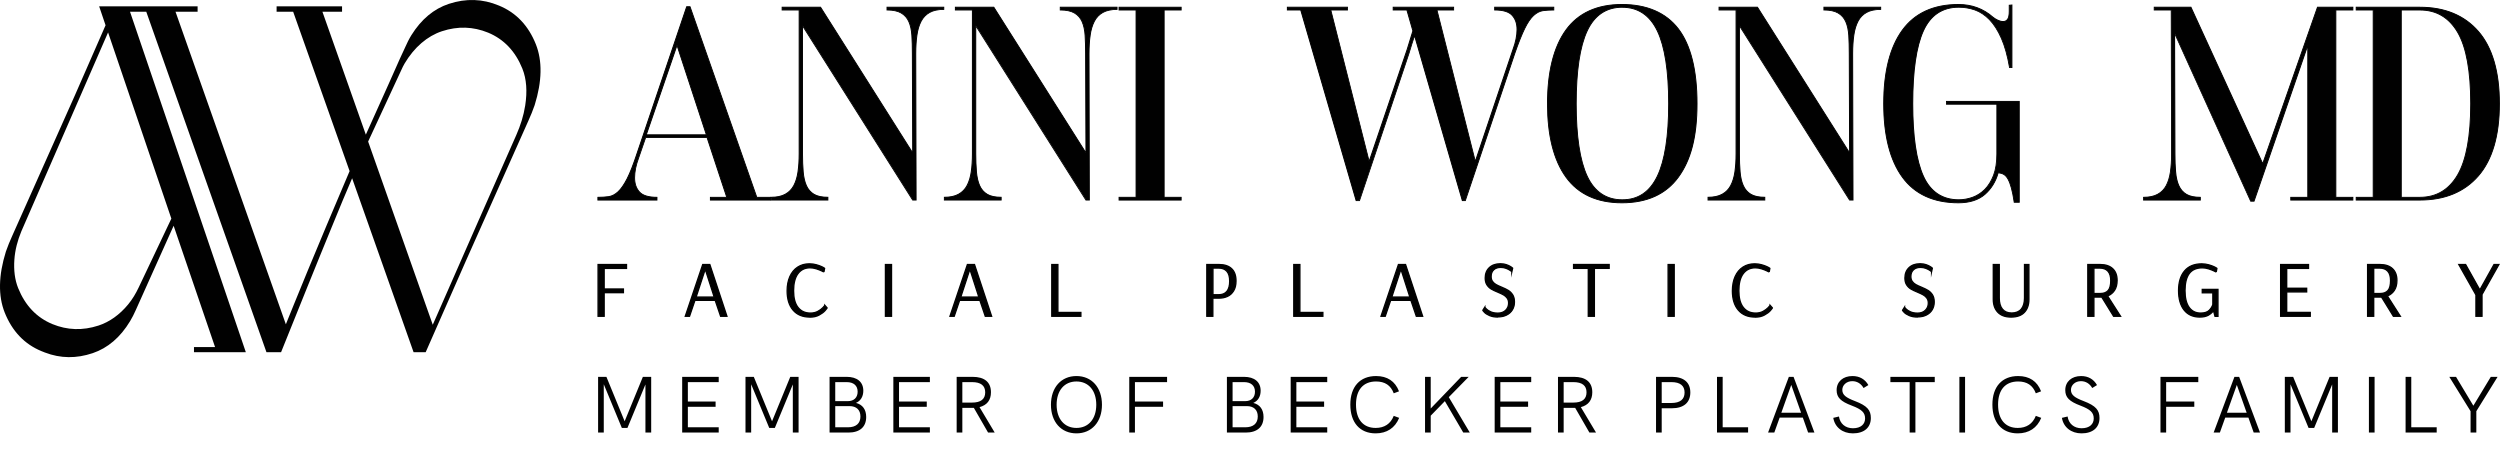
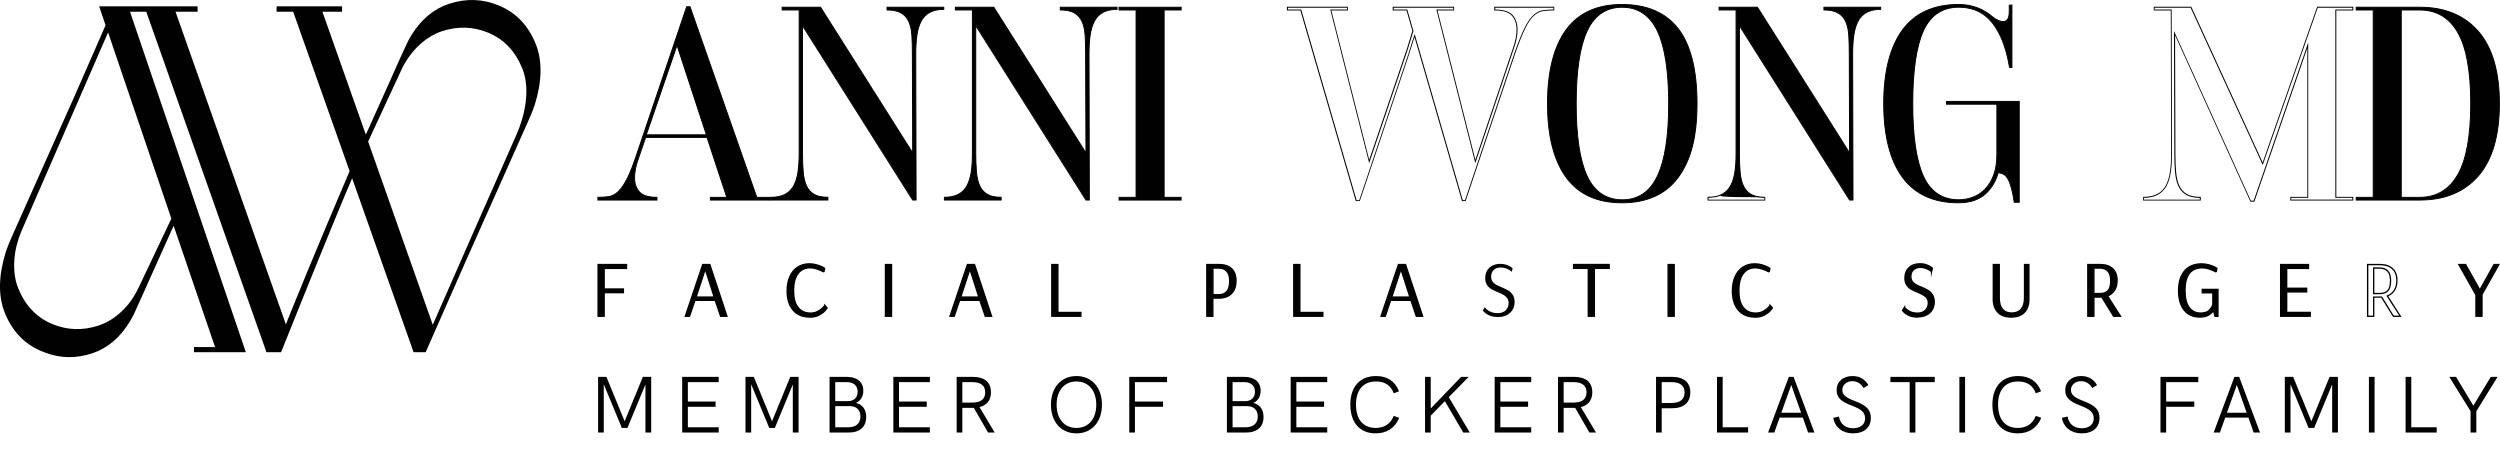
<svg xmlns="http://www.w3.org/2000/svg" width="259" height="48" viewBox="0 0 259 48" fill="none">
  <path d="M66.602 39.041H67.463V44.814H66.867V39.828L65.003 44.334H64.423L62.551 39.811V44.814H61.963V39.041H62.825L64.713 43.646L66.602 39.041ZM70.674 44.814V39.041H74.459V39.587H71.262V41.6H74.136V42.147H71.262V44.267H74.459V44.814H70.674ZM81.871 39.041H82.733V44.814H82.136V39.828L80.273 44.334H79.693L77.821 39.811V44.814H77.233V39.041H78.094L79.983 43.646L81.871 39.041ZM85.943 44.814V39.041H87.716C88.801 39.041 89.439 39.571 89.439 40.482C89.439 41.078 89.165 41.534 88.677 41.741C89.364 41.915 89.737 42.428 89.737 43.199C89.737 44.234 89.074 44.814 87.89 44.814H85.943ZM86.531 41.559H87.832C88.47 41.559 88.851 41.186 88.851 40.581C88.851 39.952 88.437 39.587 87.716 39.587H86.531V41.559ZM86.531 44.267H87.849C88.677 44.267 89.141 43.87 89.141 43.149C89.141 42.47 88.727 42.072 88.006 42.072H86.531V44.267ZM92.551 44.814V39.041H96.336V39.587H93.139V41.6H96.013V42.147H93.139V44.267H96.336V44.814H92.551ZM103.053 44.814H102.365L100.891 42.255H100.501H99.698V44.814H99.11V39.041H100.758C102.001 39.041 102.663 39.596 102.663 40.639C102.663 41.451 102.257 41.973 101.479 42.18L103.053 44.814ZM99.698 41.708H100.7C101.611 41.708 102.067 41.352 102.067 40.648C102.067 39.944 101.611 39.587 100.7 39.587H99.698V41.708ZM111.52 44.897C109.938 44.897 108.878 43.712 108.878 41.931C108.878 40.142 109.938 38.958 111.52 38.958C113.102 38.958 114.163 40.142 114.163 41.931C114.163 43.712 113.102 44.897 111.52 44.897ZM111.52 44.334C112.771 44.334 113.574 43.398 113.574 41.931C113.574 40.457 112.771 39.521 111.52 39.521C110.269 39.521 109.466 40.457 109.466 41.931C109.466 43.398 110.269 44.334 111.52 44.334ZM116.991 44.814V39.041H120.909V39.587H117.579V41.6H120.495V42.147H117.579V44.814H116.991ZM127.108 44.814V39.041H128.88C129.966 39.041 130.603 39.571 130.603 40.482C130.603 41.078 130.33 41.534 129.841 41.741C130.529 41.915 130.902 42.428 130.902 43.199C130.902 44.234 130.239 44.814 129.054 44.814H127.108ZM127.696 41.559H128.996C129.634 41.559 130.015 41.186 130.015 40.581C130.015 39.952 129.601 39.587 128.88 39.587H127.696V41.559ZM127.696 44.267H129.013C129.841 44.267 130.305 43.87 130.305 43.149C130.305 42.47 129.891 42.072 129.17 42.072H127.696V44.267ZM133.715 44.814V39.041H137.501V39.587H134.303V41.6H137.178V42.147H134.303V44.267H137.501V44.814H133.715ZM142.519 44.897C140.879 44.897 139.893 43.779 139.893 41.915C139.893 40.059 140.896 38.958 142.56 38.958C143.72 38.958 144.532 39.488 144.938 40.54L144.391 40.747C144.085 39.919 143.472 39.521 142.56 39.521C141.235 39.521 140.481 40.383 140.481 41.915C140.481 43.456 141.227 44.334 142.519 44.334C143.422 44.334 144.068 43.911 144.391 43.083L144.954 43.29C144.524 44.342 143.67 44.897 142.519 44.897ZM152.273 44.814H151.594L149.688 41.559L148.222 43.066V44.814H147.634V39.041H148.222V42.321L151.378 39.041H152.157L150.094 41.145L152.273 44.814ZM154.848 44.814V39.041H158.634V39.587H155.436V41.6H158.311V42.147H155.436V44.267H158.634V44.814H154.848ZM165.35 44.814H164.663L163.188 42.255H162.799H161.995V44.814H161.407V39.041H163.056C164.298 39.041 164.961 39.596 164.961 40.639C164.961 41.451 164.555 41.973 163.776 42.18L165.35 44.814ZM161.995 41.708H162.998C163.909 41.708 164.364 41.352 164.364 40.648C164.364 39.944 163.909 39.587 162.998 39.587H161.995V41.708ZM171.565 44.814V39.041H173.213C174.439 39.041 175.118 39.62 175.118 40.656C175.118 41.708 174.431 42.296 173.213 42.296H172.153V44.814H171.565ZM172.153 41.749H173.155C174.058 41.749 174.522 41.377 174.522 40.664C174.522 39.952 174.058 39.587 173.155 39.587H172.153V41.749ZM177.881 44.814V39.041H178.469V44.267H181.103V44.814H177.881ZM187.321 44.814L186.774 43.265H184.372L183.817 44.814H183.171L185.325 39.041H185.813L187.975 44.814H187.321ZM184.546 42.76H186.592L185.573 39.877L184.546 42.76ZM191.956 44.897C190.887 44.897 190.084 44.259 189.927 43.29L190.515 43.149C190.622 43.895 191.186 44.367 191.964 44.367C192.801 44.367 193.223 43.928 193.223 43.356C193.223 42.735 192.867 42.412 191.848 42.023C190.68 41.584 190.274 41.169 190.274 40.416C190.274 39.538 190.937 38.958 191.915 38.958C192.643 38.958 193.215 39.281 193.563 39.894L193.066 40.2C192.817 39.753 192.395 39.488 191.898 39.488C191.293 39.488 190.863 39.902 190.863 40.391C190.863 40.921 191.26 41.203 192.171 41.55C193.455 42.039 193.82 42.503 193.82 43.306C193.82 44.276 193.149 44.897 191.956 44.897ZM197.84 44.814V39.587H195.844V39.041H200.441V39.587H198.436V44.814H197.84ZM202.992 44.814V39.041H203.581V44.814H202.992ZM209.038 44.897C207.398 44.897 206.412 43.779 206.412 41.915C206.412 40.059 207.414 38.958 209.079 38.958C210.239 38.958 211.051 39.488 211.456 40.54L210.91 40.747C210.603 39.919 209.99 39.521 209.079 39.521C207.754 39.521 207 40.383 207 41.915C207 43.456 207.746 44.334 209.038 44.334C209.941 44.334 210.587 43.911 210.91 43.083L211.473 43.29C211.042 44.342 210.189 44.897 209.038 44.897ZM215.644 44.897C214.575 44.897 213.772 44.259 213.614 43.29L214.203 43.149C214.31 43.895 214.873 44.367 215.652 44.367C216.489 44.367 216.911 43.928 216.911 43.356C216.911 42.735 216.555 42.412 215.536 42.023C214.368 41.584 213.962 41.169 213.962 40.416C213.962 39.538 214.625 38.958 215.602 38.958C216.331 38.958 216.903 39.281 217.251 39.894L216.754 40.2C216.505 39.753 216.083 39.488 215.586 39.488C214.981 39.488 214.55 39.902 214.55 40.391C214.55 40.921 214.948 41.203 215.859 41.55C217.143 42.039 217.508 42.503 217.508 43.306C217.508 44.276 216.837 44.897 215.644 44.897ZM223.825 44.814V39.041H227.743V39.587H224.413V41.6H227.329V42.147H224.413V44.814H223.825ZM233.483 44.814L232.936 43.265H230.534L229.979 44.814H229.333L231.487 39.041H231.976L234.138 44.814H233.483ZM230.708 42.76H232.754L231.735 39.877L230.708 42.76ZM241.347 39.041H242.208V44.814H241.612V39.828L239.748 44.334H239.168L237.296 39.811V44.814H236.708V39.041H237.57L239.458 43.646L241.347 39.041ZM245.419 44.814V39.041H246.007V44.814H245.419ZM249.219 44.814V39.041H249.808V44.267H252.442V44.814H249.219ZM255.951 44.814V42.602L253.748 39.041H254.444L256.241 42.031L258.047 39.041H258.751L256.548 42.602V44.814H255.951Z" fill="#010101" />
  <path d="M78.406 20.44H79.824V20.726H73.6V20.44H75.296L73.255 14.247H66.886L66.161 16.358C65.883 17.099 65.746 17.784 65.746 18.415C65.746 19.045 65.914 19.512 66.247 19.884C66.58 20.256 67.188 20.44 68.065 20.44V20.726H61.942V20.44C62.358 20.44 62.734 20.416 63.067 20.369C63.4 20.322 63.725 20.154 64.034 19.868C64.344 19.582 64.657 19.135 64.966 18.528C65.276 17.921 65.617 17.055 65.985 15.931L71.14 0.693H71.485L78.402 20.44H78.406ZM73.181 13.965L70.137 4.689L66.956 13.965H73.181Z" fill="#010101" />
  <path d="M79.871 20.777H73.549V20.393H75.226L73.216 14.298H66.921L66.204 16.378C65.93 17.114 65.793 17.796 65.793 18.415C65.793 19.034 65.958 19.492 66.283 19.852C66.604 20.213 67.203 20.393 68.061 20.393H68.108V20.777H61.892V20.393H61.939C62.35 20.393 62.726 20.369 63.055 20.322C63.38 20.275 63.694 20.111 63.995 19.837C64.301 19.555 64.61 19.108 64.92 18.509C65.229 17.905 65.57 17.032 65.938 15.919L71.105 0.646H71.52L71.532 0.678L78.438 20.393H79.871V20.777ZM73.647 20.679H79.773V20.491H78.371L78.359 20.459L71.453 0.744H71.179L66.036 15.951C65.668 17.071 65.323 17.945 65.014 18.556C64.7 19.167 64.383 19.621 64.07 19.911C63.752 20.201 63.419 20.373 63.075 20.424C62.753 20.471 62.389 20.495 61.993 20.495V20.683H68.018V20.495C67.156 20.487 66.549 20.295 66.216 19.923C65.875 19.543 65.703 19.038 65.703 18.419C65.703 17.8 65.844 17.091 66.122 16.346L66.859 14.204H73.294L75.367 20.495H73.655V20.683L73.647 20.679ZM73.248 14.012H66.886L66.909 13.945L70.137 4.532L73.248 14.008V14.012ZM67.023 13.914H73.114L70.137 4.842L67.023 13.914Z" fill="#010101" />
  <path d="M83.142 2.664V15.931C83.142 16.617 83.165 17.24 83.212 17.8C83.259 18.36 83.369 18.838 83.541 19.226C83.714 19.618 83.972 19.915 84.321 20.123C84.666 20.331 85.151 20.436 85.774 20.436V20.722H79.894V20.436C80.494 20.436 80.984 20.331 81.364 20.123C81.743 19.915 82.037 19.614 82.245 19.226C82.452 18.834 82.597 18.364 82.676 17.812C82.758 17.259 82.797 16.633 82.797 15.928V1.031H81.034V0.745H85.01L94.556 15.841L94.521 5.539C94.521 4.854 94.506 4.231 94.47 3.671C94.435 3.111 94.333 2.633 94.161 2.245C93.989 1.853 93.722 1.555 93.366 1.348C93.009 1.14 92.52 1.034 91.897 1.034V0.749H97.776V0.976C97.177 0.976 96.688 1.081 96.308 1.289C95.927 1.497 95.634 1.802 95.426 2.202C95.219 2.601 95.074 3.083 94.995 3.643C94.913 4.203 94.874 4.838 94.874 5.539L94.909 20.722H94.564L83.15 2.66L83.142 2.664Z" fill="#010101" />
  <path d="M94.952 20.777H94.529L94.514 20.753L83.189 2.832V15.931C83.189 16.617 83.213 17.243 83.26 17.796C83.306 18.348 83.416 18.826 83.585 19.206C83.753 19.586 84.008 19.88 84.345 20.083C84.681 20.287 85.159 20.389 85.77 20.389H85.817V20.773H79.84V20.389H79.887C80.474 20.389 80.96 20.287 81.332 20.079C81.701 19.876 81.994 19.582 82.194 19.202C82.398 18.818 82.543 18.348 82.621 17.804C82.699 17.255 82.743 16.625 82.743 15.927V1.081H80.98V0.697H85.034L85.05 0.721L94.506 15.673L94.471 5.539C94.471 4.857 94.455 4.231 94.42 3.674C94.384 3.122 94.282 2.648 94.114 2.264C93.946 1.884 93.687 1.59 93.338 1.387C92.99 1.183 92.504 1.081 91.893 1.081H91.846V0.697H97.824V1.022H97.777C97.189 1.022 96.703 1.124 96.331 1.332C95.963 1.536 95.673 1.837 95.469 2.225C95.266 2.617 95.121 3.099 95.042 3.651C94.964 4.207 94.921 4.842 94.921 5.543L94.956 20.773L94.952 20.777ZM94.584 20.679H94.854L94.819 5.547C94.819 4.842 94.858 4.203 94.941 3.643C95.023 3.079 95.168 2.589 95.379 2.186C95.591 1.778 95.892 1.465 96.28 1.254C96.656 1.046 97.142 0.94 97.726 0.932V0.803H91.944V0.991C92.551 0.995 93.037 1.105 93.389 1.312C93.754 1.528 94.028 1.837 94.204 2.233C94.38 2.625 94.486 3.11 94.521 3.674C94.557 4.231 94.572 4.861 94.572 5.547L94.608 16.017L94.517 15.872L84.987 0.799H81.085V0.987H82.848V15.931C82.848 16.632 82.809 17.271 82.727 17.823C82.644 18.379 82.5 18.861 82.288 19.253C82.077 19.649 81.775 19.958 81.387 20.174C81.011 20.381 80.525 20.487 79.942 20.495V20.683H85.723V20.495C85.116 20.491 84.638 20.381 84.294 20.174C83.941 19.958 83.671 19.649 83.495 19.253C83.322 18.861 83.209 18.375 83.162 17.811C83.115 17.255 83.091 16.625 83.091 15.939V2.499L83.181 2.644L94.58 20.683L94.584 20.679Z" fill="#010101" />
  <path d="M101.094 2.664V15.931C101.094 16.617 101.118 17.24 101.165 17.8C101.212 18.36 101.321 18.838 101.494 19.226C101.666 19.618 101.924 19.915 102.273 20.123C102.618 20.331 103.104 20.436 103.726 20.436V20.722H97.847V20.436C98.446 20.436 98.936 20.331 99.316 20.123C99.696 19.915 99.989 19.614 100.197 19.226C100.405 18.834 100.55 18.364 100.628 17.812C100.71 17.259 100.749 16.633 100.749 15.928V1.031H98.987V0.745H102.963L112.509 15.841L112.473 5.539C112.473 4.854 112.458 4.231 112.423 3.671C112.387 3.111 112.285 2.633 112.113 2.245C111.941 1.853 111.674 1.555 111.318 1.348C110.961 1.14 110.472 1.034 109.849 1.034V0.749H115.729V0.976C115.129 0.976 114.64 1.081 114.26 1.289C113.88 1.497 113.586 1.802 113.378 2.202C113.171 2.601 113.026 3.083 112.947 3.643C112.865 4.203 112.826 4.838 112.826 5.539L112.861 20.722H112.517L101.102 2.66L101.094 2.664Z" fill="#010101" />
  <path d="M112.901 20.777H112.478L112.462 20.753L101.137 2.832V15.931C101.137 16.617 101.161 17.243 101.208 17.796C101.255 18.348 101.364 18.826 101.533 19.206C101.701 19.586 101.956 19.88 102.293 20.083C102.63 20.287 103.108 20.389 103.719 20.389H103.766V20.773H97.788V20.389H97.835C98.423 20.389 98.908 20.287 99.281 20.079C99.649 19.876 99.942 19.582 100.142 19.202C100.346 18.818 100.491 18.348 100.569 17.804C100.648 17.255 100.691 16.625 100.691 15.927V1.081H98.928V0.697H102.982L102.998 0.721L112.454 15.673L112.419 5.539C112.419 4.857 112.403 4.231 112.368 3.674C112.333 3.122 112.231 2.648 112.062 2.264C111.894 1.884 111.635 1.59 111.287 1.387C110.938 1.183 110.452 1.081 109.841 1.081H109.794V0.697H115.772V1.022H115.725C115.137 1.022 114.652 1.124 114.279 1.332C113.911 1.536 113.621 1.837 113.418 2.225C113.214 2.617 113.069 3.099 112.991 3.651C112.912 4.207 112.869 4.842 112.869 5.543L112.904 20.773L112.901 20.777ZM112.532 20.679H112.803L112.767 5.547C112.767 4.842 112.807 4.203 112.889 3.643C112.971 3.079 113.116 2.589 113.328 2.186C113.539 1.778 113.841 1.465 114.228 1.254C114.605 1.046 115.09 0.94 115.674 0.932V0.803H109.892V0.991C110.499 0.995 110.985 1.105 111.338 1.312C111.702 1.528 111.976 1.837 112.152 2.233C112.329 2.625 112.434 3.11 112.47 3.674C112.505 4.231 112.521 4.861 112.521 5.547L112.556 16.017L112.466 15.872L102.935 0.799H99.034V0.987H100.796V15.931C100.796 16.632 100.757 17.271 100.675 17.823C100.593 18.379 100.448 18.861 100.236 19.253C100.025 19.649 99.723 19.958 99.335 20.174C98.959 20.381 98.474 20.487 97.89 20.495V20.683H103.672V20.495C103.065 20.491 102.587 20.381 102.242 20.174C101.889 19.958 101.619 19.649 101.443 19.253C101.27 18.861 101.157 18.375 101.11 17.811C101.063 17.255 101.039 16.625 101.039 15.939V2.499L101.129 2.644L112.528 20.683L112.532 20.679Z" fill="#010101" />
  <path d="M117.695 20.44V1.034H115.933V0.748H122.365V1.034H120.602V20.44H122.365V20.726H115.933V20.44H117.695Z" fill="#010101" />
  <path d="M122.416 20.777H115.886V20.393H117.648V1.085H115.886V0.701H122.416V1.085H120.653V20.393H122.416V20.777ZM115.98 20.679H122.314V20.491H120.551V0.987H122.314V0.799H115.98V0.987H117.742V20.491H115.98V20.679Z" fill="#010101" />
-   <path d="M134.759 1.038H133.376V0.752H139.6V1.038H137.873L141.849 16.734L145.793 5.12L146.381 3.208L145.758 1.038H144.34V0.752H150.6V1.038H148.868L152.844 16.734L156.754 5.12C157.032 4.379 157.169 3.694 157.169 3.063C157.169 2.433 157 1.966 156.668 1.594C156.335 1.222 155.727 1.038 154.85 1.038V0.752H160.973V1.038C160.557 1.038 160.181 1.062 159.848 1.109C159.515 1.156 159.19 1.324 158.881 1.61C158.571 1.896 158.262 2.342 157.964 2.95C157.662 3.557 157.318 4.422 156.926 5.547L151.806 20.785H151.497L146.549 3.69C146.455 3.956 146.365 4.238 146.271 4.532C146.177 4.826 146.075 5.167 145.962 5.547L140.842 20.785H140.497L134.755 1.038H134.759Z" fill="#010101" />
  <path d="M151.846 20.832H151.462L151.45 20.796L146.546 3.851C146.467 4.082 146.393 4.313 146.318 4.544C146.224 4.838 146.123 5.179 146.009 5.555L140.878 20.828H140.458L140.447 20.792L134.716 1.081H133.321V0.697H139.644V1.081H137.928L141.849 16.554L145.739 5.096L146.322 3.2L145.715 1.081H144.285V0.697H150.643V1.081H148.927L152.848 16.554L156.703 5.096C156.977 4.364 157.114 3.678 157.114 3.059C157.114 2.44 156.95 1.982 156.625 1.622C156.299 1.261 155.704 1.081 154.846 1.081H154.799V0.697H161.02V1.081H160.973C160.565 1.081 160.189 1.105 159.856 1.152C159.531 1.199 159.218 1.363 158.912 1.637C158.607 1.915 158.301 2.362 158.007 2.965C157.71 3.569 157.361 4.442 156.973 5.555L151.842 20.828L151.846 20.832ZM151.536 20.734H151.775L156.883 5.527C157.275 4.407 157.623 3.533 157.925 2.926C158.227 2.315 158.536 1.861 158.853 1.571C159.171 1.281 159.504 1.109 159.848 1.058C160.174 1.011 160.538 0.987 160.93 0.987V0.799H154.905V0.987C155.767 0.995 156.374 1.187 156.707 1.559C157.048 1.939 157.22 2.444 157.22 3.063C157.22 3.682 157.079 4.391 156.801 5.135L152.841 16.907L152.801 16.746L148.81 0.991H150.553V0.803H144.391V0.991H145.798L146.432 3.208V3.224L145.841 5.135L141.845 16.907L141.806 16.746L137.814 0.991H139.557V0.803H133.431V0.991H134.802L134.814 1.026L140.545 20.738H140.819L145.927 5.531C146.04 5.151 146.146 4.814 146.236 4.52C146.322 4.238 146.416 3.956 146.514 3.678L146.565 3.533L151.544 20.738L151.536 20.734Z" fill="#010101" />
  <path d="M160.318 10.737C160.318 7.408 160.957 4.865 162.238 3.103C163.519 1.344 165.45 0.463 168.031 0.463C170.613 0.463 172.583 1.305 173.876 2.989C175.168 4.674 175.811 7.255 175.811 10.737C175.811 14.22 175.164 16.586 173.876 18.356C172.583 20.127 170.636 21.008 168.031 21.008C165.426 21.008 163.519 20.123 162.238 18.356C160.957 16.586 160.318 14.047 160.318 10.737ZM163.295 10.737C163.295 14.122 163.675 16.629 164.435 18.258C165.195 19.888 166.406 20.699 168.067 20.699C169.727 20.699 170.914 19.884 171.698 18.258C172.481 16.633 172.873 14.126 172.873 10.737C172.873 7.349 172.481 4.815 171.698 3.189C170.914 1.563 169.704 0.749 168.067 0.749C166.429 0.749 165.195 1.563 164.435 3.189C163.675 4.815 163.295 7.333 163.295 10.737Z" fill="#010101" />
  <path d="M168.031 21.059C165.446 21.059 163.484 20.158 162.199 18.383C160.918 16.613 160.271 14.039 160.271 10.737C160.271 7.435 160.922 4.834 162.199 3.075C163.484 1.308 165.446 0.415 168.031 0.415C170.617 0.415 172.618 1.273 173.915 2.961C175.208 4.646 175.862 7.262 175.862 10.737C175.862 14.211 175.208 16.617 173.915 18.383C172.618 20.158 170.64 21.059 168.031 21.059ZM168.031 0.513C165.477 0.513 163.542 1.395 162.277 3.134C161.008 4.877 160.365 7.435 160.365 10.737C160.365 14.039 161.008 16.574 162.277 18.328C163.542 20.076 165.477 20.961 168.031 20.961C170.585 20.961 172.56 20.076 173.837 18.328C175.114 16.578 175.764 14.024 175.764 10.737C175.764 7.282 175.114 4.685 173.837 3.02C172.56 1.355 170.605 0.513 168.031 0.513ZM168.067 20.745C166.394 20.745 165.156 19.915 164.392 18.278C163.632 16.652 163.245 14.114 163.245 10.737C163.245 7.36 163.629 4.795 164.392 3.169C165.16 1.532 166.394 0.701 168.067 0.701C169.739 0.701 170.954 1.532 171.741 3.169C172.524 4.795 172.92 7.345 172.92 10.737C172.92 14.129 172.524 16.652 171.741 18.278C170.954 19.915 169.716 20.745 168.067 20.745ZM168.067 0.799C166.433 0.799 165.227 1.61 164.479 3.212C163.723 4.826 163.343 7.356 163.343 10.741C163.343 14.125 163.726 16.628 164.479 18.238C165.227 19.837 166.433 20.651 168.067 20.651C169.7 20.651 170.883 19.84 171.655 18.238C172.43 16.625 172.826 14.102 172.826 10.741C172.826 7.38 172.43 4.83 171.655 3.216C170.883 1.614 169.677 0.803 168.067 0.803V0.799Z" fill="#010101" />
-   <path d="M180.205 2.664V15.931C180.205 16.617 180.229 17.239 180.276 17.8C180.323 18.36 180.433 18.838 180.605 19.226C180.777 19.617 181.036 19.915 181.384 20.123C181.729 20.33 182.215 20.436 182.838 20.436V20.722H176.958V20.436C177.557 20.436 178.047 20.33 178.427 20.123C178.807 19.915 179.101 19.613 179.308 19.226C179.516 18.834 179.661 18.364 179.739 17.811C179.821 17.259 179.861 16.632 179.861 15.927V1.03H178.098V0.744H182.074L191.62 15.841L191.585 5.539C191.585 4.853 191.569 4.231 191.534 3.67C191.499 3.11 191.397 2.632 191.224 2.245C191.052 1.853 190.786 1.555 190.429 1.348C190.073 1.14 189.583 1.034 188.96 1.034V0.748H194.84V0.975C194.241 0.975 193.751 1.081 193.371 1.289C192.991 1.496 192.697 1.802 192.49 2.201C192.282 2.601 192.137 3.083 192.059 3.643C191.976 4.203 191.937 4.838 191.937 5.539L191.973 20.722H191.628L180.213 2.66L180.205 2.664Z" fill="#010101" />
+   <path d="M180.205 2.664V15.931C180.205 16.617 180.229 17.239 180.276 17.8C180.323 18.36 180.433 18.838 180.605 19.226C180.777 19.617 181.036 19.915 181.384 20.123C181.729 20.33 182.215 20.436 182.838 20.436V20.722V20.436C177.557 20.436 178.047 20.33 178.427 20.123C178.807 19.915 179.101 19.613 179.308 19.226C179.516 18.834 179.661 18.364 179.739 17.811C179.821 17.259 179.861 16.632 179.861 15.927V1.03H178.098V0.744H182.074L191.62 15.841L191.585 5.539C191.585 4.853 191.569 4.231 191.534 3.67C191.499 3.11 191.397 2.632 191.224 2.245C191.052 1.853 190.786 1.555 190.429 1.348C190.073 1.14 189.583 1.034 188.96 1.034V0.748H194.84V0.975C194.241 0.975 193.751 1.081 193.371 1.289C192.991 1.496 192.697 1.802 192.49 2.201C192.282 2.601 192.137 3.083 192.059 3.643C191.976 4.203 191.937 4.838 191.937 5.539L191.973 20.722H191.628L180.213 2.66L180.205 2.664Z" fill="#010101" />
  <path d="M192.016 20.777H191.593L191.577 20.753L180.253 2.832V15.931C180.253 16.617 180.276 17.243 180.323 17.796C180.37 18.348 180.476 18.826 180.648 19.206C180.817 19.586 181.071 19.88 181.408 20.083C181.745 20.287 182.227 20.389 182.834 20.389H182.881V20.773H176.903V20.389H176.95C177.538 20.389 178.024 20.287 178.396 20.079C178.768 19.876 179.058 19.582 179.258 19.202C179.461 18.818 179.606 18.348 179.685 17.804C179.763 17.255 179.806 16.625 179.806 15.927V1.081H178.043V0.697H182.098L182.113 0.721L191.569 15.673L191.534 5.539C191.534 4.857 191.518 4.231 191.483 3.674C191.448 3.122 191.346 2.648 191.178 2.264C191.009 1.884 190.751 1.59 190.402 1.387C190.053 1.183 189.568 1.081 188.956 1.081H188.909V0.697H194.887V1.022H194.84C194.253 1.022 193.767 1.124 193.395 1.332C193.023 1.536 192.733 1.837 192.533 2.225C192.329 2.617 192.184 3.098 192.106 3.651C192.028 4.207 191.984 4.842 191.984 5.543L192.02 20.773L192.016 20.777ZM191.648 20.679H191.918L191.883 5.547C191.883 4.842 191.922 4.203 192.004 3.643C192.086 3.079 192.231 2.589 192.443 2.186C192.654 1.778 192.956 1.465 193.344 1.254C193.72 1.046 194.206 0.94 194.789 0.932V0.803H189.007V0.991C189.611 0.995 190.1 1.105 190.453 1.312C190.817 1.528 191.091 1.837 191.268 2.233C191.444 2.625 191.55 3.11 191.585 3.674C191.62 4.231 191.636 4.861 191.636 5.547L191.671 16.017L191.581 15.872L182.051 0.799H178.149V0.987H179.912V15.931C179.912 16.632 179.873 17.271 179.79 17.823C179.708 18.379 179.563 18.861 179.352 19.253C179.14 19.649 178.838 19.958 178.451 20.174C178.075 20.381 177.589 20.487 177.005 20.495V20.683H182.787V20.495C182.184 20.491 181.702 20.381 181.357 20.174C181.005 19.958 180.734 19.649 180.558 19.253C180.386 18.861 180.272 18.375 180.225 17.811C180.178 17.255 180.155 16.625 180.155 15.939V2.499L180.245 2.644L191.644 20.683L191.648 20.679Z" fill="#010101" />
  <path d="M201.653 10.51H209.193V20.953H208.672C208.578 20.346 208.481 19.848 208.379 19.468C208.277 19.088 208.159 18.783 208.034 18.556C207.909 18.328 207.764 18.168 207.603 18.07C207.443 17.976 207.247 17.917 207.016 17.898C206.761 18.81 206.299 19.558 205.633 20.138C204.963 20.718 204.054 21.008 202.899 21.008C200.317 21.008 198.378 20.123 197.089 18.356C195.797 16.585 195.15 14.047 195.15 10.737C195.15 7.427 195.797 4.889 197.089 3.118C198.382 1.348 200.317 0.466 202.899 0.466C204.281 0.466 205.468 0.905 206.459 1.778C206.596 1.892 206.765 1.998 206.961 2.092C207.157 2.186 207.345 2.233 207.533 2.233C207.721 2.233 207.866 2.158 207.983 2.006C208.097 1.853 208.155 1.579 208.155 1.179V0.552L208.434 0.525V7.004H208.191C207.983 5.786 207.701 4.775 207.345 3.964C206.988 3.157 206.577 2.515 206.118 2.037C205.656 1.563 205.155 1.23 204.614 1.038C204.074 0.846 203.514 0.752 202.938 0.752C201.23 0.752 200.008 1.567 199.271 3.193C198.535 4.818 198.163 7.337 198.163 10.741C198.163 14.145 198.531 16.632 199.271 18.262C200.008 19.887 201.23 20.702 202.938 20.702C203.423 20.702 203.901 20.616 204.371 20.444C204.845 20.271 205.265 20.001 205.633 19.629C206.001 19.257 206.303 18.771 206.534 18.172C206.765 17.573 206.878 16.836 206.878 15.959V10.792H201.657V10.506L201.653 10.51Z" fill="#010101" />
  <path d="M202.898 21.059C200.308 21.059 198.342 20.158 197.049 18.383C195.757 16.613 195.103 14.043 195.103 10.737C195.103 7.431 195.757 4.857 197.049 3.091C198.346 1.316 200.312 0.415 202.898 0.415C204.284 0.415 205.495 0.862 206.494 1.739C206.627 1.849 206.791 1.955 206.983 2.045C207.171 2.135 207.355 2.182 207.532 2.182C207.708 2.182 207.837 2.115 207.943 1.974C208.053 1.833 208.108 1.563 208.108 1.175V0.501L208.484 0.462V7.043H208.151L208.143 7.004C207.935 5.797 207.653 4.779 207.297 3.976C206.944 3.177 206.533 2.534 206.078 2.064C205.624 1.598 205.123 1.265 204.594 1.077C204.057 0.889 203.501 0.795 202.933 0.795C201.256 0.795 200.038 1.606 199.31 3.208C198.577 4.818 198.209 7.353 198.209 10.737C198.209 14.121 198.581 16.625 199.31 18.235C200.034 19.833 201.253 20.648 202.933 20.648C203.407 20.648 203.885 20.561 204.351 20.393C204.813 20.224 205.232 19.954 205.597 19.59C205.957 19.226 206.259 18.74 206.486 18.152C206.713 17.561 206.827 16.82 206.827 15.959V10.843H201.605V10.459H209.244V21H208.632L208.625 20.957C208.535 20.354 208.437 19.856 208.331 19.48C208.229 19.108 208.115 18.802 207.99 18.579C207.869 18.36 207.728 18.203 207.575 18.113C207.43 18.027 207.254 17.972 207.046 17.952C206.787 18.853 206.321 19.602 205.659 20.177C204.986 20.761 204.053 21.059 202.894 21.059H202.898ZM202.898 0.513C200.344 0.513 198.401 1.398 197.128 3.146C195.847 4.896 195.2 7.45 195.2 10.737C195.2 14.024 195.851 16.574 197.128 18.328C198.405 20.076 200.344 20.961 202.898 20.961C204.034 20.961 204.942 20.671 205.597 20.103C206.255 19.531 206.713 18.787 206.964 17.886L206.976 17.847H207.015C207.254 17.87 207.457 17.929 207.622 18.027C207.79 18.129 207.943 18.297 208.072 18.532C208.202 18.763 208.319 19.077 208.421 19.457C208.523 19.829 208.621 20.314 208.711 20.906H209.138V10.561H201.695V10.749H206.917V15.963C206.917 16.84 206.799 17.588 206.568 18.191C206.337 18.795 206.028 19.288 205.659 19.664C205.287 20.04 204.856 20.318 204.378 20.491C203.901 20.663 203.415 20.749 202.925 20.749C201.206 20.749 199.956 19.919 199.216 18.282C198.479 16.656 198.103 14.121 198.103 10.741C198.103 7.36 198.475 4.799 199.216 3.173C199.96 1.536 201.206 0.705 202.925 0.705C203.505 0.705 204.073 0.803 204.617 0.995C205.162 1.187 205.675 1.528 206.141 2.006C206.603 2.483 207.019 3.134 207.379 3.945C207.732 4.744 208.017 5.758 208.225 6.953H208.378V0.58L208.198 0.599V1.183C208.198 1.598 208.139 1.876 208.014 2.041C207.888 2.205 207.724 2.288 207.524 2.288C207.324 2.288 207.132 2.237 206.932 2.139C206.733 2.045 206.564 1.935 206.423 1.818C205.444 0.952 204.257 0.517 202.89 0.517L202.898 0.513Z" fill="#010101" />
-   <path d="M225.285 3.436L225.321 15.935C225.321 16.621 225.344 17.244 225.391 17.804C225.438 18.364 225.548 18.842 225.72 19.23C225.892 19.622 226.151 19.919 226.5 20.127C226.844 20.334 227.33 20.44 227.953 20.44V20.726H222.073V20.44C222.673 20.44 223.162 20.334 223.542 20.127C223.922 19.919 224.216 19.618 224.424 19.23C224.631 18.838 224.776 18.368 224.854 17.816C224.937 17.263 224.976 16.637 224.976 15.931L224.941 1.034H223.178V0.749H226.981L234.416 16.958L240.088 0.749H243.755V1.034H241.992V20.44H243.755V20.726H237.323V20.44H239.086V4.689L233.515 20.84H233.171L225.285 3.432V3.436Z" fill="#010101" />
  <path d="M233.554 20.89H233.142L225.339 3.663L225.375 15.935C225.375 16.621 225.398 17.247 225.445 17.8C225.492 18.352 225.598 18.83 225.77 19.21C225.939 19.59 226.193 19.884 226.53 20.087C226.867 20.291 227.349 20.393 227.956 20.393H228.003V20.777H222.025V20.393H222.072C222.66 20.393 223.146 20.291 223.518 20.083C223.89 19.88 224.18 19.586 224.38 19.206C224.583 18.822 224.728 18.352 224.807 17.808C224.885 17.259 224.928 16.628 224.928 15.931L224.893 1.085H223.13V0.701H227.016L227.028 0.729L234.412 16.828L240.056 0.701H243.805V1.085H242.042V20.393H243.805V20.777H237.275V20.393H239.038V4.983L233.554 20.89ZM233.201 20.792H233.479L239.132 4.399V20.491H237.369V20.679H243.703V20.491H241.94V0.987H243.703V0.799H240.119L234.419 17.091L234.368 16.981L226.945 0.803H223.22V0.991H224.983V1.038L225.018 15.935C225.018 16.636 224.979 17.275 224.897 17.827C224.814 18.383 224.669 18.865 224.458 19.257C224.246 19.652 223.945 19.962 223.557 20.177C223.181 20.385 222.695 20.491 222.112 20.499V20.687H227.893V20.499C227.29 20.495 226.808 20.385 226.464 20.177C226.111 19.962 225.841 19.652 225.664 19.257C225.492 18.865 225.378 18.379 225.331 17.815C225.284 17.259 225.261 16.628 225.261 15.943L225.226 3.216L225.32 3.424L233.193 20.8L233.201 20.792Z" fill="#010101" />
  <path d="M245.865 20.44V1.034H244.103V0.748H250.711C253.292 0.748 255.31 1.587 256.763 3.259C258.216 4.932 258.941 7.427 258.941 10.737C258.941 14.047 258.216 16.538 256.763 18.215C255.31 19.888 253.292 20.726 250.711 20.726H244.103V20.44H245.865ZM248.772 1.038V20.444H250.711C252.419 20.444 253.719 19.668 254.62 18.117C255.521 16.566 255.968 14.106 255.968 10.741C255.968 7.376 255.517 4.893 254.62 3.349C253.719 1.81 252.419 1.038 250.711 1.038H248.772Z" fill="#010101" />
  <path d="M250.708 20.777H244.053V20.393H245.815V1.085H244.053V0.701H250.708C253.293 0.701 255.342 1.551 256.799 3.228C258.253 4.904 258.989 7.431 258.989 10.737C258.989 14.043 258.253 16.57 256.799 18.246C255.342 19.923 253.293 20.773 250.708 20.773V20.777ZM244.151 20.679H250.708C253.262 20.679 255.287 19.84 256.725 18.184C258.162 16.527 258.891 14.024 258.891 10.741C258.891 7.458 258.162 4.955 256.725 3.298C255.287 1.641 253.266 0.803 250.708 0.803H244.151V0.991H245.913V20.495H244.151V20.683V20.679ZM250.708 20.491H248.722V0.987H250.708C252.424 0.987 253.756 1.774 254.66 3.322C255.561 4.865 256.016 7.356 256.016 10.737C256.016 14.117 255.561 16.589 254.66 18.137C253.756 19.696 252.428 20.487 250.708 20.487V20.491ZM248.82 20.393H250.708C252.388 20.393 253.689 19.617 254.574 18.09C255.463 16.554 255.918 14.082 255.918 10.737C255.918 7.392 255.467 4.896 254.574 3.373C253.689 1.853 252.388 1.085 250.708 1.085H248.82V20.393Z" fill="#010101" />
  <path d="M61.966 32.764V27.405H64.908V27.8H62.593V29.935H64.586V30.315H62.593V32.764H61.966Z" fill="#010101" />
  <path d="M62.659 32.834H61.892V27.338H64.974V27.875H62.659V29.869H64.653V30.386H62.659V32.834ZM62.036 32.697H62.522V30.249H64.516V30.01H62.522V27.738H64.837V27.483H62.033V32.701L62.036 32.697Z" fill="#010101" />
  <path d="M70.999 32.764L72.805 27.405H73.537L75.308 32.764H74.658L74.097 31.114H71.994L71.434 32.764H70.999ZM72.112 30.778H73.992L73.059 27.883L72.112 30.778Z" fill="#010101" />
  <path d="M75.405 32.834H74.606L74.046 31.185H72.044L71.484 32.834H70.9L72.753 27.338H73.588L75.405 32.834ZM74.708 32.697H75.213L73.486 27.479H72.851L71.092 32.697H71.382L71.942 31.048H74.144L74.704 32.697H74.708ZM74.085 30.848H72.013L73.059 27.66L74.085 30.848ZM72.209 30.707H73.897L73.063 28.11L72.213 30.707H72.209Z" fill="#010101" />
  <path d="M82.163 32.125C81.752 31.643 81.544 30.981 81.544 30.135C81.544 29.571 81.638 29.074 81.83 28.651C82.018 28.227 82.288 27.902 82.637 27.675C82.986 27.448 83.389 27.334 83.851 27.334C84.102 27.334 84.349 27.366 84.58 27.432C84.815 27.499 85.015 27.573 85.179 27.656C85.344 27.738 85.426 27.781 85.426 27.789L85.351 28.184C85.351 28.184 85.273 28.137 85.112 28.059C84.952 27.981 84.768 27.91 84.556 27.844C84.345 27.777 84.133 27.746 83.918 27.746C83.385 27.746 82.966 27.949 82.664 28.353C82.363 28.756 82.21 29.348 82.21 30.119C82.21 30.891 82.363 31.459 82.672 31.851C82.982 32.243 83.412 32.435 83.965 32.435C84.255 32.435 84.513 32.376 84.733 32.254C84.952 32.133 85.128 32.004 85.257 31.867C85.387 31.73 85.449 31.651 85.449 31.628L85.68 31.89C85.68 31.918 85.61 32.011 85.465 32.176C85.32 32.337 85.116 32.489 84.85 32.634C84.584 32.779 84.263 32.85 83.89 32.85C83.15 32.85 82.57 32.611 82.159 32.129L82.163 32.125Z" fill="#010101" />
  <path d="M83.894 32.916C83.135 32.916 82.535 32.666 82.112 32.172C81.689 31.682 81.478 30.997 81.478 30.135C81.478 29.563 81.576 29.054 81.767 28.623C81.963 28.188 82.241 27.852 82.602 27.616C82.962 27.381 83.381 27.264 83.855 27.264C84.114 27.264 84.365 27.299 84.603 27.366C84.842 27.432 85.046 27.511 85.215 27.593C85.405 27.689 85.501 27.755 85.501 27.789L85.426 28.196L85.352 28.188L85.312 28.235C85.312 28.235 85.273 28.212 85.089 28.122C84.933 28.047 84.748 27.977 84.541 27.91C84.337 27.848 84.129 27.812 83.922 27.812C83.409 27.812 83.017 28 82.723 28.392C82.433 28.78 82.284 29.363 82.284 30.119C82.284 30.875 82.433 31.432 82.731 31.808C83.029 32.184 83.432 32.368 83.969 32.368C84.247 32.368 84.494 32.309 84.701 32.196C84.913 32.078 85.085 31.953 85.207 31.823C85.336 31.686 85.371 31.636 85.383 31.62V31.447L85.755 31.87V31.898C85.755 31.937 85.739 31.984 85.524 32.227C85.375 32.395 85.164 32.552 84.889 32.701C84.615 32.85 84.282 32.924 83.894 32.924V32.916ZM83.851 27.405C83.405 27.405 83.009 27.515 82.672 27.734C82.335 27.953 82.073 28.271 81.889 28.682C81.705 29.093 81.611 29.583 81.611 30.135C81.611 30.962 81.814 31.616 82.214 32.082C82.61 32.544 83.174 32.779 83.891 32.779C84.251 32.779 84.564 32.709 84.819 32.572C85.077 32.435 85.277 32.286 85.414 32.129C85.528 32 85.579 31.933 85.598 31.902L85.457 31.741C85.426 31.78 85.379 31.835 85.305 31.914C85.171 32.055 84.991 32.188 84.764 32.313C84.533 32.438 84.267 32.505 83.965 32.505C83.389 32.505 82.935 32.297 82.617 31.894C82.3 31.494 82.139 30.895 82.139 30.119C82.139 29.344 82.296 28.725 82.606 28.31C82.919 27.891 83.362 27.675 83.914 27.675C84.133 27.675 84.357 27.71 84.572 27.777C84.784 27.844 84.976 27.918 85.136 27.996C85.203 28.028 85.258 28.055 85.293 28.075L85.34 27.82C85.308 27.804 85.25 27.773 85.14 27.718C84.98 27.64 84.784 27.566 84.556 27.499C84.329 27.436 84.09 27.401 83.847 27.401L83.851 27.405Z" fill="#010101" />
  <path d="M91.732 32.764V27.405H92.359V32.764H91.732Z" fill="#010101" />
  <path d="M92.43 32.834H91.662V27.338H92.43V32.834ZM91.803 32.697H92.289V27.479H91.803V32.697Z" fill="#010101" />
  <path d="M98.419 32.764L100.225 27.405H100.957L102.728 32.764H102.078L101.517 31.114H99.414L98.854 32.764H98.419ZM99.531 30.778H101.412L100.479 27.883L99.531 30.778Z" fill="#010101" />
  <path d="M102.826 32.834H102.027L101.467 31.185H99.465L98.905 32.834H98.321L100.174 27.338H101.008L102.826 32.834ZM102.129 32.697H102.634L100.907 27.479H100.272L98.513 32.697H98.803L99.363 31.048H101.565L102.125 32.697H102.129ZM101.506 30.848H99.434L100.48 27.66L101.506 30.848ZM99.626 30.707H101.314L100.48 28.11L99.63 30.707H99.626Z" fill="#010101" />
  <path d="M108.972 32.764V27.405H109.598V32.368H111.98V32.764H108.972Z" fill="#010101" />
  <path d="M112.047 32.834H108.897V27.338H109.665V32.301H112.047V32.838V32.834ZM109.042 32.697H111.91V32.442H109.528V27.479H109.042V32.697Z" fill="#010101" />
  <path d="M125.028 27.409H126.313C126.862 27.409 127.289 27.55 127.594 27.836C127.9 28.122 128.052 28.545 128.052 29.105C128.052 29.524 127.97 29.865 127.806 30.131C127.641 30.398 127.43 30.59 127.167 30.707C126.905 30.825 126.627 30.883 126.329 30.883H125.655V32.764H125.028V27.405V27.409ZM126.239 30.539C127.007 30.539 127.394 30.069 127.394 29.128C127.394 28.666 127.296 28.325 127.097 28.102C126.901 27.879 126.615 27.769 126.247 27.769H125.655V30.539H126.239Z" fill="#010101" />
  <path d="M125.726 32.834H124.958V27.338H126.313C126.877 27.338 127.324 27.487 127.641 27.785C127.959 28.082 128.119 28.525 128.119 29.105C128.119 29.536 128.033 29.892 127.861 30.166C127.688 30.445 127.465 30.648 127.191 30.77C126.921 30.891 126.631 30.954 126.325 30.954H125.718V32.834H125.726ZM125.099 32.697H125.585V30.817H126.329C126.615 30.817 126.885 30.758 127.136 30.644C127.383 30.531 127.586 30.347 127.743 30.092C127.9 29.837 127.978 29.505 127.978 29.101C127.978 28.564 127.833 28.153 127.543 27.883C127.253 27.613 126.838 27.471 126.309 27.471H125.095V32.689L125.099 32.697ZM126.239 30.609H125.585V27.703H126.247C126.635 27.703 126.936 27.824 127.148 28.059C127.355 28.294 127.461 28.654 127.461 29.132C127.461 30.112 127.05 30.613 126.239 30.613V30.609ZM125.726 30.468H126.243C126.971 30.468 127.328 30.029 127.328 29.128C127.328 28.686 127.234 28.357 127.05 28.149C126.866 27.942 126.599 27.84 126.255 27.84H125.73V30.468H125.726Z" fill="#010101" />
  <path d="M134.038 32.764V27.405H134.665V32.368H137.046V32.764H134.038Z" fill="#010101" />
  <path d="M137.117 32.834H133.968V27.338H134.736V32.301H137.117V32.838V32.834ZM134.109 32.697H136.976V32.442H134.595V27.479H134.109V32.697Z" fill="#010101" />
  <path d="M143.074 32.764L144.88 27.405H145.613L147.383 32.764H146.733L146.173 31.114H144.069L143.509 32.764H143.074ZM144.187 30.778H146.067L145.135 27.883L144.187 30.778Z" fill="#010101" />
  <path d="M147.481 32.834H146.682L146.122 31.185H144.12L143.56 32.834H142.977L144.829 27.338H145.664L147.481 32.834ZM146.78 32.697H147.285L145.558 27.479H144.923L143.165 32.697H143.454L144.015 31.048H146.216L146.776 32.697H146.78ZM146.161 30.848H144.089L145.135 27.66L146.161 30.848ZM144.281 30.707H145.969L145.135 28.11L144.285 30.707H144.281Z" fill="#010101" />
  <path d="M154.313 32.689C154.078 32.583 153.902 32.474 153.789 32.356C153.675 32.239 153.62 32.168 153.62 32.145L153.828 31.823C153.828 31.823 153.879 31.902 153.984 32.008C154.09 32.113 154.243 32.215 154.443 32.305C154.643 32.395 154.889 32.442 155.179 32.442C155.524 32.442 155.798 32.34 155.994 32.141C156.19 31.941 156.292 31.69 156.292 31.396C156.292 31.193 156.241 31.024 156.143 30.887C156.045 30.75 155.92 30.64 155.775 30.558C155.63 30.476 155.434 30.382 155.187 30.276C154.901 30.163 154.67 30.053 154.494 29.947C154.317 29.841 154.169 29.7 154.047 29.516C153.926 29.332 153.867 29.097 153.867 28.811C153.867 28.361 154.012 28.004 154.294 27.734C154.58 27.468 154.96 27.334 155.438 27.334C155.673 27.334 155.888 27.37 156.076 27.436C156.264 27.507 156.417 27.581 156.535 27.66C156.652 27.738 156.707 27.785 156.707 27.797L156.625 28.161C156.625 28.161 156.57 28.106 156.46 28.028C156.35 27.949 156.209 27.879 156.041 27.812C155.872 27.746 155.681 27.714 155.473 27.714C155.163 27.714 154.925 27.8 154.748 27.969C154.572 28.137 154.486 28.369 154.486 28.662C154.486 28.866 154.533 29.034 154.631 29.168C154.729 29.301 154.846 29.41 154.995 29.493C155.14 29.575 155.336 29.665 155.575 29.763C155.865 29.884 156.1 29.998 156.276 30.104C156.452 30.21 156.601 30.362 156.726 30.554C156.852 30.746 156.911 30.993 156.911 31.295C156.911 31.596 156.84 31.867 156.699 32.098C156.558 32.333 156.358 32.513 156.1 32.646C155.841 32.779 155.543 32.842 155.203 32.842C154.846 32.842 154.548 32.791 154.313 32.685V32.689Z" fill="#010101" />
-   <path d="M155.202 32.916C154.838 32.916 154.528 32.861 154.285 32.752C154.038 32.642 153.858 32.529 153.741 32.403C153.564 32.219 153.553 32.18 153.553 32.145V32.125L153.897 31.584V31.808C153.897 31.808 153.941 31.863 154.035 31.961C154.132 32.062 154.277 32.156 154.469 32.243C154.661 32.329 154.9 32.372 155.178 32.372C155.503 32.372 155.762 32.278 155.946 32.09C156.134 31.902 156.224 31.675 156.224 31.393C156.224 31.204 156.177 31.048 156.087 30.922C155.993 30.793 155.88 30.691 155.742 30.613C155.598 30.531 155.402 30.437 155.159 30.335C154.873 30.217 154.634 30.108 154.458 30.002C154.273 29.892 154.117 29.739 153.991 29.548C153.862 29.352 153.8 29.101 153.8 28.803C153.8 28.333 153.952 27.957 154.25 27.675C154.548 27.397 154.947 27.256 155.441 27.256C155.684 27.256 155.907 27.291 156.103 27.362C156.299 27.432 156.455 27.511 156.577 27.593C156.773 27.726 156.78 27.746 156.78 27.785L156.557 28.768V28.173C156.557 28.173 156.502 28.13 156.42 28.071C156.314 27.996 156.177 27.926 156.013 27.863C155.852 27.8 155.668 27.769 155.468 27.769C155.182 27.769 154.951 27.848 154.791 28.004C154.626 28.161 154.548 28.372 154.548 28.647C154.548 28.835 154.591 28.991 154.677 29.113C154.767 29.238 154.881 29.34 155.018 29.418C155.159 29.501 155.355 29.591 155.59 29.685C155.883 29.806 156.122 29.924 156.299 30.033C156.483 30.147 156.639 30.304 156.769 30.503C156.898 30.707 156.965 30.97 156.965 31.283C156.965 31.596 156.89 31.878 156.745 32.121C156.6 32.364 156.389 32.56 156.118 32.693C155.852 32.83 155.539 32.897 155.19 32.897L155.202 32.916ZM153.698 32.153C153.698 32.153 153.749 32.215 153.839 32.309C153.944 32.419 154.113 32.529 154.34 32.627C154.567 32.724 154.857 32.775 155.202 32.775C155.531 32.775 155.821 32.713 156.068 32.583C156.314 32.458 156.506 32.282 156.636 32.062C156.769 31.839 156.835 31.584 156.835 31.295C156.835 31.005 156.777 30.77 156.663 30.59C156.545 30.405 156.401 30.264 156.236 30.163C156.064 30.057 155.833 29.943 155.547 29.826C155.304 29.728 155.108 29.634 154.959 29.552C154.806 29.465 154.677 29.348 154.575 29.207C154.469 29.062 154.418 28.878 154.418 28.658C154.418 28.349 154.516 28.098 154.704 27.914C154.892 27.73 155.155 27.64 155.48 27.64C155.695 27.64 155.895 27.675 156.075 27.742C156.252 27.808 156.397 27.883 156.51 27.965C156.542 27.988 156.569 28.008 156.592 28.024L156.639 27.812C156.639 27.812 156.581 27.765 156.502 27.714C156.393 27.64 156.244 27.566 156.06 27.499C155.88 27.432 155.672 27.401 155.445 27.401C154.986 27.401 154.618 27.53 154.348 27.781C154.078 28.032 153.941 28.376 153.941 28.807C153.941 29.078 153.999 29.301 154.109 29.473C154.223 29.649 154.368 29.787 154.532 29.884C154.704 29.986 154.932 30.096 155.214 30.21C155.46 30.315 155.66 30.409 155.809 30.495C155.962 30.582 156.095 30.699 156.197 30.844C156.303 30.993 156.357 31.177 156.357 31.396C156.357 31.71 156.252 31.976 156.04 32.192C155.829 32.403 155.539 32.513 155.174 32.513C154.877 32.513 154.618 32.466 154.407 32.372C154.199 32.278 154.038 32.172 153.929 32.062C153.886 32.015 153.85 31.98 153.827 31.953L153.698 32.156V32.153Z" fill="#010101" />
  <path d="M164.549 32.764V27.8H163.025V27.405H166.708V27.8H165.176V32.764H164.549Z" fill="#010101" />
  <path d="M165.246 32.834H164.478V27.871H162.954V27.334H166.777V27.871H165.246V32.834ZM164.619 32.697H165.105V27.734H166.636V27.479H163.091V27.734H164.615V32.697H164.619Z" fill="#010101" />
  <path d="M172.822 32.764V27.405H173.449V32.764H172.822Z" fill="#010101" />
  <path d="M173.516 32.834H172.748V27.338H173.516V32.834ZM172.889 32.697H173.375V27.479H172.889V32.697Z" fill="#010101" />
  <path d="M180.093 32.125C179.681 31.643 179.474 30.981 179.474 30.135C179.474 29.571 179.568 29.074 179.756 28.651C179.944 28.227 180.214 27.902 180.563 27.675C180.911 27.448 181.319 27.334 181.777 27.334C182.028 27.334 182.274 27.366 182.506 27.432C182.741 27.499 182.94 27.573 183.105 27.656C183.269 27.738 183.352 27.781 183.352 27.789L183.277 28.184C183.277 28.184 183.199 28.137 183.038 28.059C182.878 27.981 182.694 27.91 182.482 27.844C182.27 27.777 182.059 27.746 181.844 27.746C181.311 27.746 180.892 27.949 180.59 28.353C180.288 28.756 180.136 29.348 180.136 30.119C180.136 30.891 180.288 31.459 180.598 31.851C180.907 32.243 181.334 32.435 181.891 32.435C182.18 32.435 182.435 32.376 182.658 32.254C182.878 32.133 183.054 32.004 183.183 31.867C183.312 31.73 183.375 31.651 183.375 31.628L183.606 31.89C183.606 31.918 183.536 32.011 183.391 32.176C183.246 32.337 183.042 32.489 182.776 32.634C182.509 32.779 182.188 32.85 181.816 32.85C181.076 32.85 180.496 32.611 180.085 32.129L180.093 32.125Z" fill="#010101" />
  <path d="M181.824 32.916C181.064 32.916 180.465 32.666 180.042 32.172C179.619 31.682 179.407 30.997 179.407 30.135C179.407 29.563 179.505 29.054 179.697 28.623C179.893 28.188 180.171 27.852 180.531 27.616C180.892 27.381 181.311 27.264 181.785 27.264C182.043 27.264 182.294 27.299 182.533 27.366C182.768 27.432 182.976 27.511 183.144 27.593C183.335 27.689 183.43 27.755 183.43 27.789L183.356 28.196L183.281 28.188L183.242 28.235C183.242 28.235 183.207 28.212 183.015 28.122C182.858 28.047 182.674 27.977 182.467 27.91C182.263 27.848 182.055 27.812 181.848 27.812C181.342 27.812 180.939 28.008 180.653 28.392C180.359 28.784 180.214 29.363 180.214 30.119C180.214 30.875 180.363 31.432 180.661 31.808C180.958 32.184 181.362 32.368 181.899 32.368C182.177 32.368 182.423 32.309 182.631 32.196C182.843 32.078 183.015 31.953 183.136 31.823C183.266 31.686 183.301 31.636 183.313 31.62V31.447L183.685 31.87V31.898C183.685 31.937 183.669 31.984 183.454 32.227C183.305 32.395 183.093 32.552 182.819 32.701C182.545 32.85 182.212 32.924 181.824 32.924V32.916ZM181.781 27.405C181.334 27.405 180.939 27.515 180.602 27.734C180.265 27.953 180.003 28.271 179.819 28.682C179.634 29.093 179.54 29.583 179.54 30.135C179.54 30.962 179.744 31.616 180.144 32.078C180.539 32.54 181.103 32.775 181.82 32.775C182.181 32.775 182.494 32.705 182.749 32.568C183.007 32.431 183.207 32.282 183.344 32.125C183.458 31.996 183.509 31.929 183.528 31.898L183.387 31.737C183.356 31.776 183.309 31.831 183.234 31.91C183.101 32.051 182.917 32.188 182.694 32.309C182.463 32.435 182.196 32.501 181.895 32.501C181.319 32.501 180.864 32.294 180.547 31.89C180.23 31.491 180.069 30.891 180.069 30.116C180.069 29.34 180.226 28.721 180.535 28.306C180.849 27.887 181.291 27.671 181.844 27.671C182.063 27.671 182.286 27.706 182.502 27.773C182.713 27.84 182.905 27.914 183.066 27.992C183.132 28.024 183.187 28.051 183.226 28.071L183.273 27.816C183.242 27.8 183.183 27.769 183.074 27.714C182.913 27.632 182.717 27.562 182.486 27.495C182.259 27.432 182.02 27.397 181.777 27.397L181.781 27.405Z" fill="#010101" />
  <path d="M197.794 32.689C197.559 32.583 197.383 32.474 197.269 32.356C197.155 32.239 197.101 32.168 197.101 32.145L197.308 31.823C197.308 31.823 197.359 31.902 197.465 32.008C197.571 32.113 197.72 32.215 197.923 32.305C198.123 32.395 198.37 32.442 198.66 32.442C199.004 32.442 199.279 32.34 199.474 32.141C199.674 31.941 199.772 31.69 199.772 31.396C199.772 31.193 199.721 31.024 199.623 30.887C199.525 30.75 199.404 30.64 199.255 30.558C199.11 30.476 198.914 30.382 198.667 30.276C198.382 30.163 198.15 30.053 197.974 29.947C197.798 29.841 197.649 29.7 197.528 29.516C197.406 29.332 197.347 29.097 197.347 28.811C197.347 28.361 197.492 28.004 197.774 27.734C198.056 27.464 198.444 27.334 198.918 27.334C199.153 27.334 199.369 27.37 199.557 27.436C199.745 27.507 199.897 27.581 200.015 27.66C200.132 27.738 200.187 27.785 200.187 27.797L200.105 28.161C200.105 28.161 200.05 28.106 199.941 28.028C199.831 27.949 199.69 27.879 199.521 27.812C199.349 27.746 199.161 27.714 198.953 27.714C198.644 27.714 198.405 27.8 198.229 27.969C198.052 28.137 197.966 28.369 197.966 28.662C197.966 28.866 198.013 29.034 198.111 29.168C198.209 29.301 198.327 29.41 198.476 29.493C198.62 29.575 198.816 29.665 199.055 29.763C199.345 29.884 199.58 29.998 199.756 30.104C199.933 30.21 200.082 30.362 200.207 30.554C200.328 30.746 200.391 30.993 200.391 31.295C200.391 31.596 200.321 31.867 200.179 32.098C200.038 32.333 199.839 32.513 199.58 32.646C199.322 32.779 199.024 32.842 198.683 32.842C198.327 32.842 198.029 32.791 197.794 32.685V32.689Z" fill="#010101" />
  <path d="M198.683 32.916C198.319 32.916 198.01 32.861 197.767 32.752C197.52 32.642 197.34 32.529 197.222 32.403C197.046 32.223 197.034 32.18 197.034 32.145V32.125L197.379 31.584V31.808C197.379 31.808 197.422 31.863 197.516 31.961C197.614 32.062 197.759 32.156 197.951 32.243C198.143 32.329 198.382 32.372 198.66 32.372C198.985 32.372 199.243 32.278 199.428 32.09C199.616 31.902 199.706 31.675 199.706 31.393C199.706 31.204 199.659 31.048 199.569 30.922C199.475 30.793 199.361 30.691 199.224 30.613C199.079 30.531 198.883 30.437 198.64 30.335C198.354 30.217 198.115 30.108 197.939 30.002C197.755 29.892 197.598 29.739 197.473 29.548C197.344 29.352 197.281 29.101 197.281 28.803C197.281 28.337 197.434 27.957 197.731 27.675C198.029 27.397 198.429 27.256 198.922 27.256C199.165 27.256 199.388 27.291 199.584 27.362C199.78 27.432 199.937 27.511 200.058 27.593C200.254 27.726 200.262 27.746 200.262 27.785L200.043 28.772V28.173C200.043 28.173 199.988 28.13 199.905 28.071C199.8 27.996 199.663 27.93 199.498 27.863C199.337 27.8 199.153 27.769 198.954 27.769C198.664 27.769 198.437 27.848 198.276 28.004C198.111 28.161 198.033 28.372 198.033 28.647C198.033 28.835 198.076 28.991 198.162 29.113C198.252 29.238 198.366 29.34 198.503 29.418C198.648 29.501 198.84 29.591 199.075 29.685C199.369 29.806 199.608 29.924 199.784 30.033C199.968 30.147 200.129 30.304 200.258 30.503C200.387 30.707 200.454 30.97 200.454 31.283C200.454 31.596 200.379 31.878 200.235 32.121C200.09 32.364 199.878 32.56 199.608 32.693C199.341 32.83 199.028 32.897 198.679 32.897L198.683 32.916ZM197.179 32.153C197.179 32.153 197.23 32.215 197.32 32.309C197.426 32.419 197.594 32.529 197.822 32.627C198.049 32.724 198.339 32.775 198.683 32.775C199.028 32.775 199.302 32.713 199.549 32.583C199.796 32.458 199.988 32.282 200.117 32.062C200.25 31.839 200.317 31.581 200.317 31.295C200.317 31.009 200.258 30.77 200.144 30.59C200.027 30.409 199.882 30.264 199.717 30.163C199.549 30.061 199.314 29.947 199.028 29.826C198.785 29.728 198.589 29.634 198.44 29.552C198.288 29.465 198.158 29.348 198.057 29.207C197.951 29.062 197.9 28.878 197.9 28.658C197.9 28.349 197.998 28.098 198.186 27.914C198.374 27.73 198.632 27.64 198.961 27.64C199.177 27.64 199.377 27.675 199.553 27.742C199.729 27.808 199.874 27.883 199.988 27.965C200.019 27.988 200.046 28.008 200.07 28.024L200.117 27.812C200.117 27.812 200.058 27.765 199.98 27.714C199.87 27.64 199.721 27.566 199.537 27.499C199.357 27.432 199.149 27.401 198.922 27.401C198.464 27.401 198.096 27.53 197.825 27.781C197.555 28.032 197.418 28.376 197.418 28.807C197.418 29.078 197.477 29.301 197.586 29.473C197.7 29.649 197.845 29.787 198.01 29.884C198.182 29.986 198.409 30.096 198.691 30.21C198.938 30.311 199.138 30.409 199.287 30.495C199.439 30.582 199.573 30.699 199.674 30.844C199.78 30.993 199.835 31.177 199.835 31.396C199.835 31.71 199.729 31.98 199.518 32.192C199.306 32.403 199.016 32.513 198.652 32.513C198.354 32.513 198.096 32.466 197.884 32.372C197.677 32.278 197.516 32.172 197.406 32.062C197.363 32.015 197.328 31.98 197.304 31.953L197.175 32.156L197.179 32.153Z" fill="#010101" />
  <path d="M206.976 32.352C206.659 32.023 206.502 31.577 206.502 31.017V27.409H207.121V30.879C207.121 31.381 207.231 31.761 207.45 32.031C207.669 32.297 207.99 32.431 208.414 32.431C208.837 32.431 209.185 32.294 209.408 32.023C209.632 31.753 209.741 31.369 209.741 30.883V27.413H210.196V31.02C210.196 31.581 210.043 32.027 209.734 32.356C209.424 32.685 208.966 32.85 208.351 32.85C207.736 32.85 207.293 32.685 206.98 32.356L206.976 32.352Z" fill="#010101" />
  <path d="M208.351 32.916C207.736 32.916 207.258 32.744 206.929 32.399C206.604 32.059 206.436 31.592 206.436 31.017V27.338H207.192V30.879C207.192 31.361 207.297 31.733 207.505 31.984C207.713 32.235 208.01 32.36 208.414 32.36C208.817 32.36 209.146 32.231 209.354 31.976C209.565 31.718 209.671 31.349 209.671 30.879V27.338H210.263V31.017C210.263 31.592 210.102 32.059 209.781 32.399C209.46 32.744 208.978 32.916 208.347 32.916H208.351ZM206.573 27.475V31.017C206.573 31.557 206.725 31.988 207.027 32.305C207.329 32.619 207.771 32.779 208.351 32.779C208.931 32.779 209.393 32.619 209.683 32.305C209.977 31.992 210.126 31.557 210.126 31.017V27.475H209.812V30.875C209.812 31.381 209.695 31.776 209.464 32.062C209.229 32.352 208.876 32.497 208.418 32.497C207.959 32.497 207.634 32.352 207.399 32.074C207.168 31.796 207.054 31.396 207.054 30.879V27.479H206.577L206.573 27.475Z" fill="#010101" />
  <path d="M216.299 27.409H217.592C218.136 27.409 218.563 27.55 218.868 27.832C219.178 28.114 219.331 28.521 219.331 29.046C219.331 29.469 219.241 29.814 219.06 30.084C218.88 30.355 218.641 30.547 218.344 30.66L219.687 32.764H218.97L217.744 30.778H216.93V32.764H216.303V27.405L216.299 27.409ZM217.592 30.409C217.948 30.409 218.218 30.308 218.398 30.104C218.579 29.9 218.669 29.555 218.669 29.074C218.669 28.204 218.285 27.773 217.513 27.773H216.922V30.409H217.588H217.592Z" fill="#010101" />
  <path d="M219.813 32.834H218.931L218.912 32.803L217.705 30.848H216.996V32.834H216.229V27.338H217.592C218.152 27.338 218.598 27.487 218.916 27.781C219.237 28.075 219.401 28.502 219.401 29.046C219.401 29.481 219.307 29.845 219.119 30.123C218.947 30.378 218.72 30.57 218.446 30.695L219.813 32.834ZM219.01 32.697H219.562L218.242 30.633L218.32 30.601C218.602 30.492 218.833 30.308 219.006 30.049C219.178 29.794 219.264 29.457 219.264 29.05C219.264 28.545 219.115 28.153 218.826 27.887C218.532 27.616 218.121 27.479 217.596 27.479H216.373V32.697H216.859V30.711H217.784L217.803 30.742L219.01 32.697ZM217.592 30.476H216.855V27.699H217.517C218.328 27.699 218.739 28.161 218.739 29.07C218.739 29.575 218.645 29.927 218.45 30.147C218.254 30.366 217.968 30.476 217.588 30.476H217.592ZM216.996 30.339H217.596C217.932 30.339 218.183 30.245 218.352 30.057C218.52 29.869 218.606 29.536 218.606 29.074C218.606 28.243 218.25 27.84 217.521 27.84H216.996V30.339Z" fill="#010101" />
  <path d="M226.272 32.121C225.888 31.639 225.696 30.966 225.696 30.104C225.696 29.242 225.904 28.549 226.323 28.063C226.738 27.577 227.33 27.334 228.094 27.334C228.344 27.334 228.591 27.366 228.822 27.432C229.057 27.499 229.257 27.573 229.422 27.656C229.586 27.738 229.668 27.781 229.668 27.789L229.594 28.184C229.594 28.184 229.516 28.137 229.355 28.059C229.194 27.981 229.01 27.91 228.799 27.844C228.587 27.777 228.376 27.746 228.16 27.746C227.549 27.746 227.099 27.942 226.805 28.333C226.511 28.725 226.362 29.317 226.362 30.1C226.362 30.883 226.507 31.451 226.793 31.843C227.079 32.235 227.479 32.431 227.988 32.431C228.399 32.431 228.701 32.333 228.885 32.133C229.069 31.933 229.194 31.737 229.249 31.538V30.327H228.152V29.975H229.774V32.76H229.469L229.312 32.176C229.179 32.368 228.998 32.529 228.767 32.654C228.536 32.779 228.246 32.842 227.894 32.842C227.197 32.842 226.656 32.599 226.272 32.117V32.121Z" fill="#010101" />
  <path d="M227.898 32.916C227.181 32.916 226.617 32.662 226.221 32.164C225.83 31.671 225.63 30.977 225.63 30.104C225.63 29.23 225.845 28.517 226.272 28.02C226.699 27.518 227.314 27.268 228.098 27.268C228.356 27.268 228.607 27.303 228.846 27.37C229.085 27.436 229.289 27.515 229.457 27.597C229.648 27.694 229.743 27.759 229.743 27.793L229.668 28.2L229.594 28.192L229.555 28.239C229.555 28.239 229.516 28.216 229.332 28.126C229.175 28.051 228.991 27.981 228.783 27.914C228.58 27.851 228.372 27.816 228.164 27.816C227.581 27.816 227.142 28.004 226.864 28.376C226.582 28.756 226.437 29.336 226.437 30.104C226.437 30.872 226.578 31.428 226.852 31.808C227.126 32.184 227.498 32.368 227.992 32.368C228.384 32.368 228.666 32.274 228.838 32.094C229.014 31.91 229.128 31.722 229.183 31.538V30.405H228.086V29.912H229.849V32.838H229.422L229.289 32.337C229.163 32.486 228.999 32.615 228.807 32.721C228.568 32.85 228.262 32.916 227.898 32.916ZM228.094 27.405C227.353 27.405 226.774 27.644 226.374 28.11C225.971 28.58 225.763 29.254 225.763 30.104C225.763 30.954 225.951 31.612 226.323 32.078C226.691 32.54 227.22 32.775 227.894 32.775C228.231 32.775 228.513 32.713 228.736 32.595C228.956 32.474 229.132 32.321 229.257 32.137L229.343 32.011L229.527 32.693H229.708V30.045H228.223V30.261H229.32V31.561C229.261 31.769 229.132 31.98 228.94 32.184C228.74 32.395 228.423 32.501 227.992 32.501C227.459 32.501 227.04 32.294 226.742 31.882C226.449 31.479 226.3 30.879 226.3 30.1C226.3 29.32 226.452 28.694 226.754 28.29C227.06 27.879 227.538 27.671 228.164 27.671C228.384 27.671 228.607 27.706 228.822 27.773C229.034 27.84 229.226 27.914 229.386 27.992C229.453 28.024 229.504 28.051 229.543 28.071L229.59 27.816C229.559 27.8 229.5 27.769 229.39 27.714C229.23 27.636 229.034 27.562 228.807 27.495C228.58 27.432 228.341 27.397 228.098 27.397L228.094 27.405Z" fill="#010101" />
  <path d="M236.276 32.764V27.405H239.163V27.8H236.903V29.861H238.971V30.241H236.903V32.368H239.344V32.764H236.276Z" fill="#010101" />
  <path d="M239.41 32.834H236.206V27.338H239.23V27.875H236.97V29.794H239.038V30.311H236.97V32.297H239.41V32.834ZM236.347 32.697H239.273V32.442H236.833V30.178H238.901V29.939H236.833V27.738H239.093V27.483H236.347V32.701V32.697Z" fill="#010101" />
-   <path d="M245.286 27.409H246.579C247.123 27.409 247.55 27.55 247.856 27.832C248.165 28.114 248.318 28.521 248.318 29.046C248.318 29.469 248.228 29.814 248.048 30.084C247.868 30.355 247.629 30.547 247.331 30.66L248.674 32.764H247.958L246.732 30.778H245.917V32.764H245.29V27.405L245.286 27.409ZM246.583 30.409C246.939 30.409 247.209 30.308 247.39 30.104C247.57 29.9 247.66 29.555 247.66 29.074C247.66 28.204 247.276 27.773 246.504 27.773H245.913V30.409H246.579H246.583Z" fill="#010101" />
  <path d="M248.8 32.834H247.919L247.899 32.803L246.693 30.848H245.984V32.834H245.216V27.338H246.579C247.139 27.338 247.586 27.487 247.903 27.781C248.224 28.075 248.389 28.502 248.389 29.046C248.389 29.481 248.295 29.845 248.107 30.123C247.934 30.378 247.707 30.57 247.433 30.695L248.8 32.834ZM247.997 32.697H248.549L247.229 30.633L247.308 30.601C247.59 30.492 247.821 30.308 247.993 30.049C248.165 29.794 248.252 29.457 248.252 29.05C248.252 28.545 248.103 28.153 247.813 27.887C247.519 27.616 247.108 27.479 246.583 27.479H245.361V32.697H245.846V30.711H246.771L246.791 30.742L247.997 32.697ZM246.583 30.476H245.846V27.699H246.508C247.319 27.699 247.731 28.161 247.731 29.07C247.731 29.575 247.637 29.927 247.441 30.147C247.245 30.366 246.959 30.476 246.579 30.476H246.583ZM245.984 30.339H246.583C246.92 30.339 247.17 30.245 247.339 30.057C247.507 29.869 247.594 29.536 247.594 29.074C247.594 28.243 247.237 27.84 246.508 27.84H245.984V30.339Z" fill="#010101" />
  <path d="M256.513 32.764V30.546L254.742 27.405H255.443L256.92 30.041L258.389 27.405H258.89L257.143 30.503V32.76H256.517L256.513 32.764Z" fill="#010101" />
  <path d="M257.205 32.834H256.438V30.566L254.616 27.338H255.478L256.912 29.9L258.338 27.338H259L257.202 30.527V32.838L257.205 32.834ZM256.579 32.697H257.064V30.492L258.761 27.479H258.42L256.912 30.19L255.396 27.479H254.855L256.579 30.531V32.697Z" fill="#010101" />
  <path d="M17.989 23.39L22.28 35.955H20.096V36.489H25.468L25.287 35.955L13.47 1.217H15.154L27.605 36.489H29.119C30.208 33.766 31.155 31.422 31.959 29.44C32.74 27.478 33.57 25.496 34.374 23.511C35.178 21.526 35.888 19.854 36.48 18.468L42.847 36.489H44.1L48.306 26.939L54.716 12.565C54.979 11.992 55.198 11.444 55.39 10.896C56.164 8.414 56.197 6.311 55.515 4.587C54.741 2.647 53.462 1.301 51.683 0.574C49.997 -0.129 48.283 -0.186 46.496 0.401C44.944 0.918 43.649 1.994 42.621 3.642C42.375 4.038 42.168 4.461 41.98 4.888C41.94 4.979 41.9 5.069 41.857 5.157C41.714 5.468 41.571 5.776 41.425 6.087L40.202 8.837L37.901 13.949L33.403 1.217H35.437V0.659H28.656V1.217H30.372L36.219 17.727C34.515 21.718 33.071 25.161 31.865 28.077C30.657 30.992 29.923 32.856 29.615 33.597L18.184 1.217H20.472V0.659H10.273L10.936 2.618L7.778 9.832L1.284 24.394C1.021 24.966 0.802 25.515 0.61 26.063C-0.164 28.547 -0.197 30.648 0.485 32.374C1.259 34.314 2.538 35.661 4.317 36.387C4.348 36.399 4.378 36.413 4.409 36.423C4.491 36.458 4.576 36.489 4.658 36.523H4.661C6.271 37.138 7.907 37.159 9.61 36.584C11.166 36.055 12.462 34.955 13.477 33.274C13.696 32.913 13.884 32.533 14.056 32.147L17.987 23.39H17.989ZM11.197 3.359L17.752 22.649L14.368 29.779C14.07 30.411 13.71 31.014 13.266 31.55C12.393 32.607 11.345 33.353 10.214 33.725C8.568 34.264 6.976 34.21 5.432 33.578C3.795 32.901 2.61 31.65 1.884 29.855C1.536 28.988 1.411 28.001 1.489 26.901C1.56 25.887 1.823 24.897 2.213 23.962L11.197 3.359ZM49.642 22.703L45.267 32.659L44.834 33.645L38.138 14.666L41.571 7.267C41.676 7.03 41.789 6.795 41.923 6.569C42.918 4.893 44.279 3.732 45.786 3.236C47.429 2.694 49.024 2.751 50.568 3.381C52.205 4.06 53.39 5.309 54.116 7.106C54.553 8.193 54.636 9.473 54.412 10.926C54.248 11.983 53.921 13.006 53.491 13.982L49.644 22.701L49.642 22.703Z" fill="#010101" />
</svg>